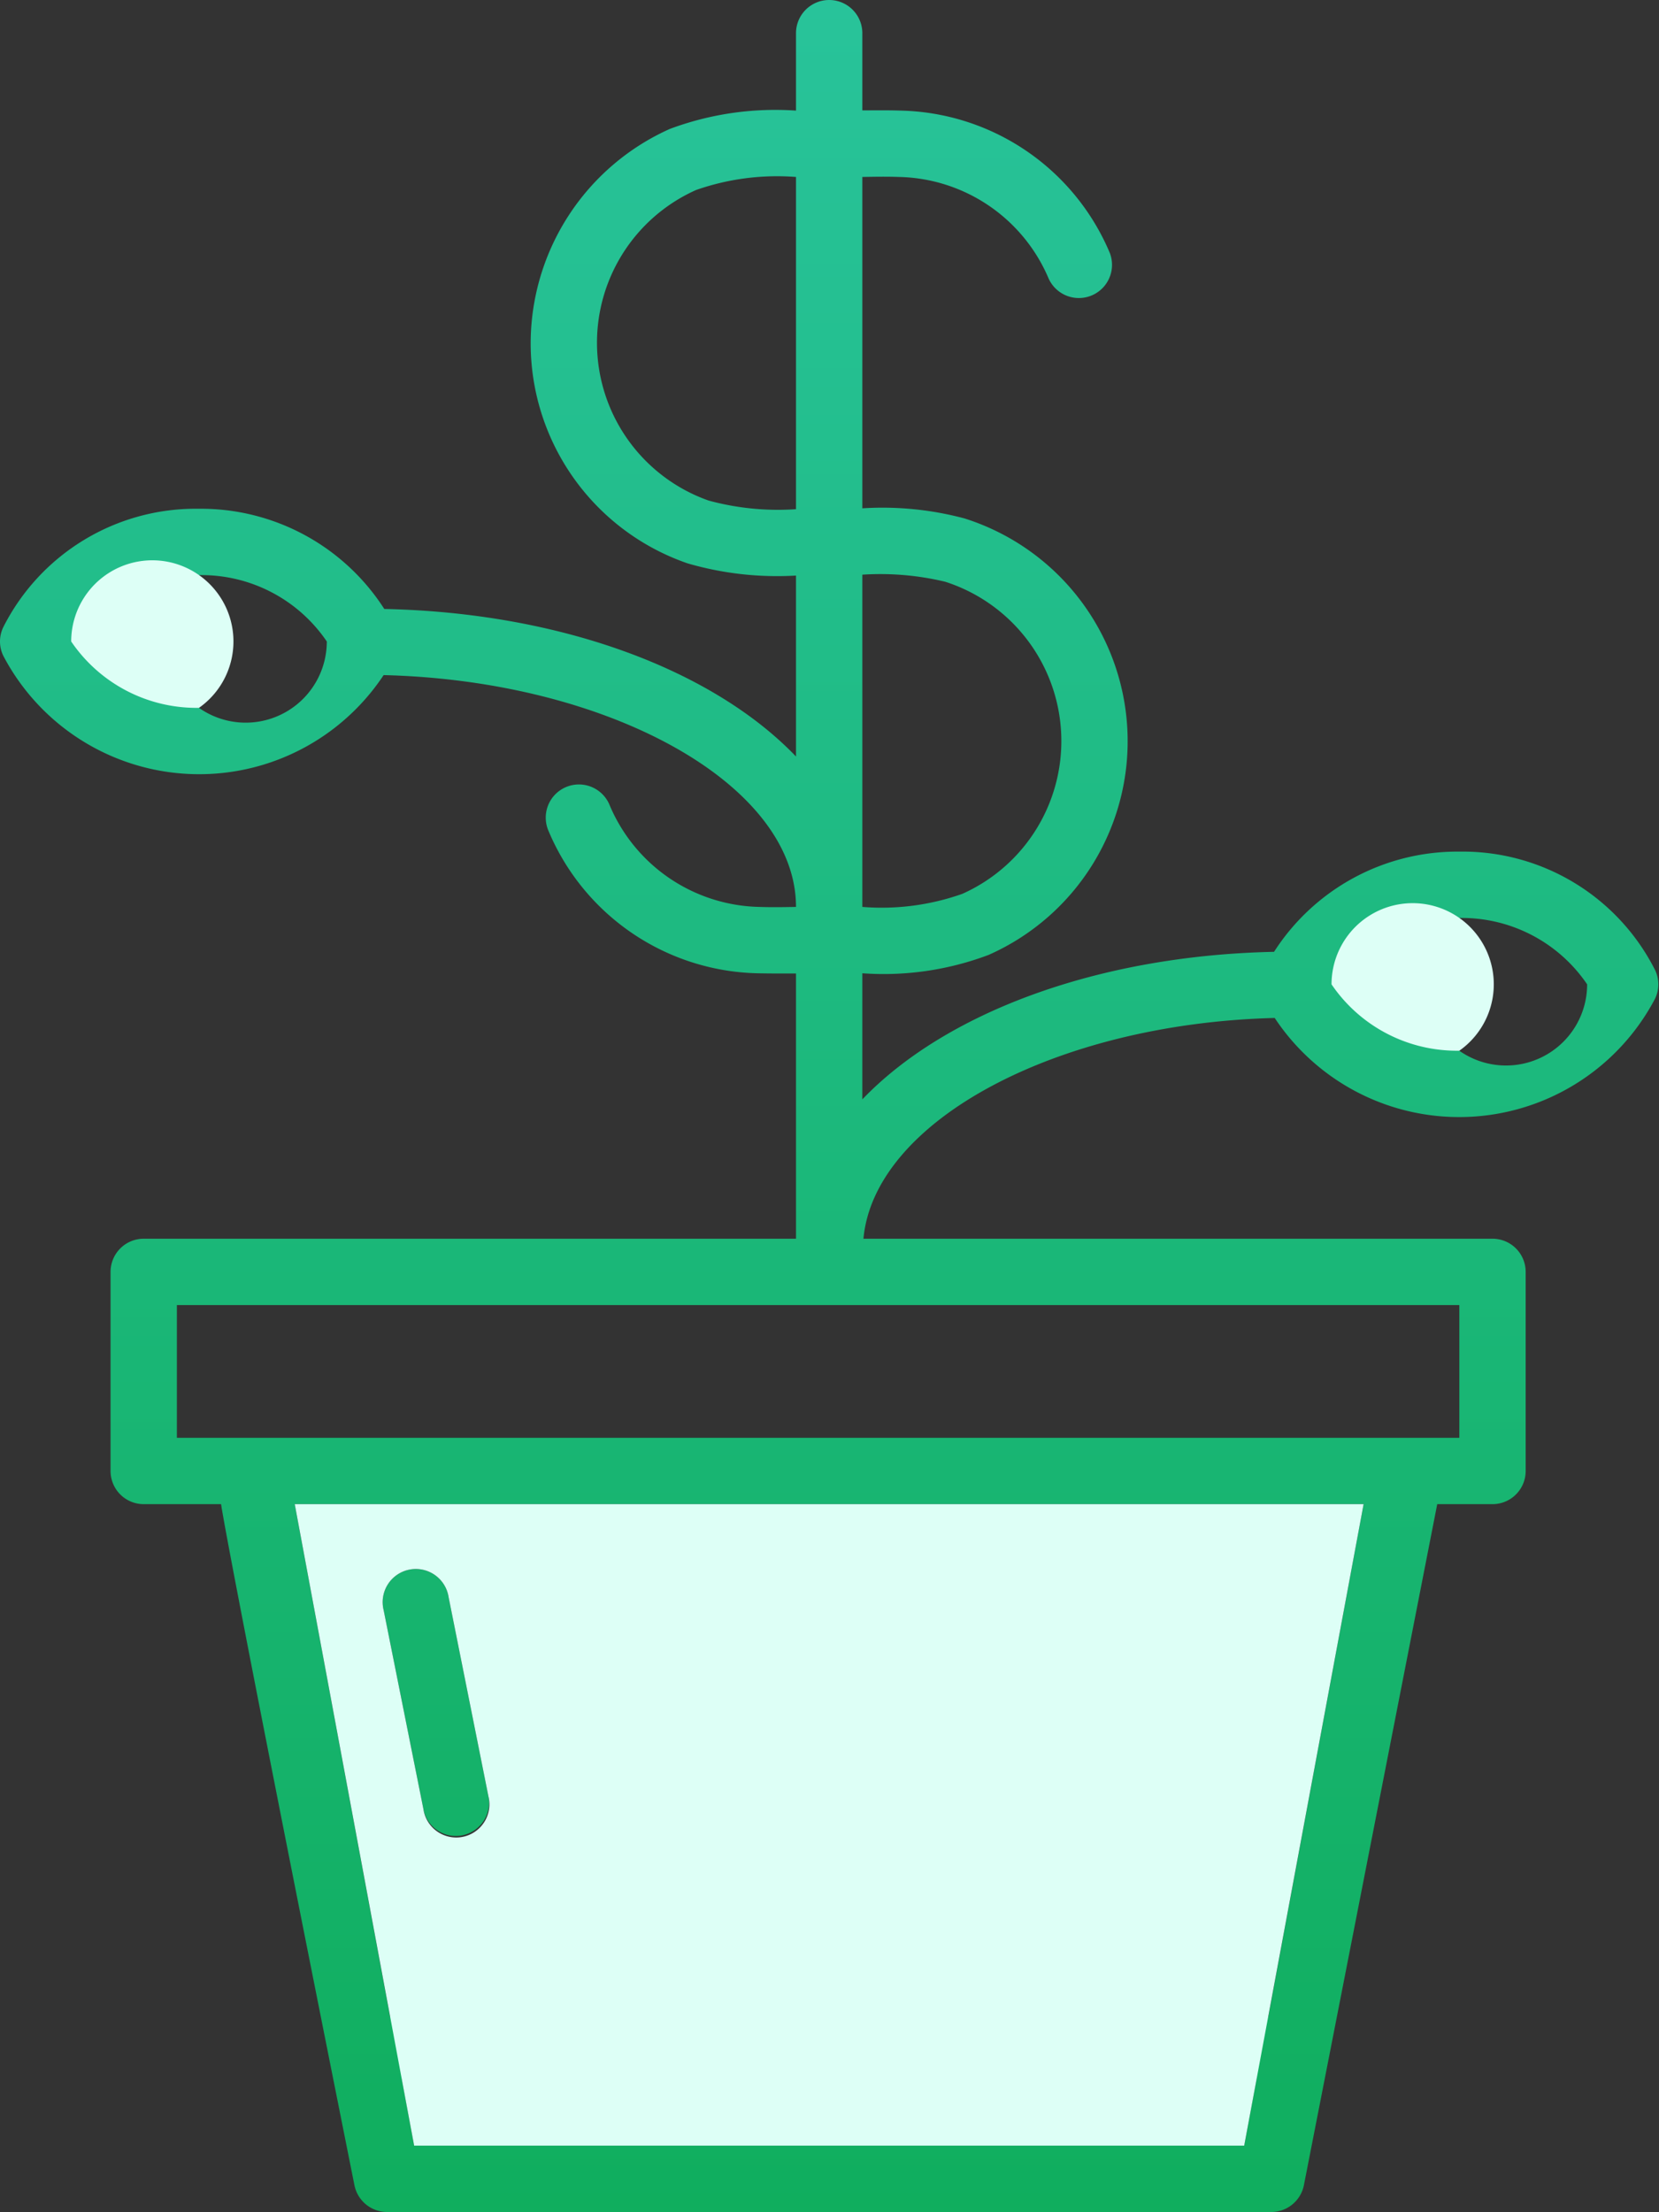
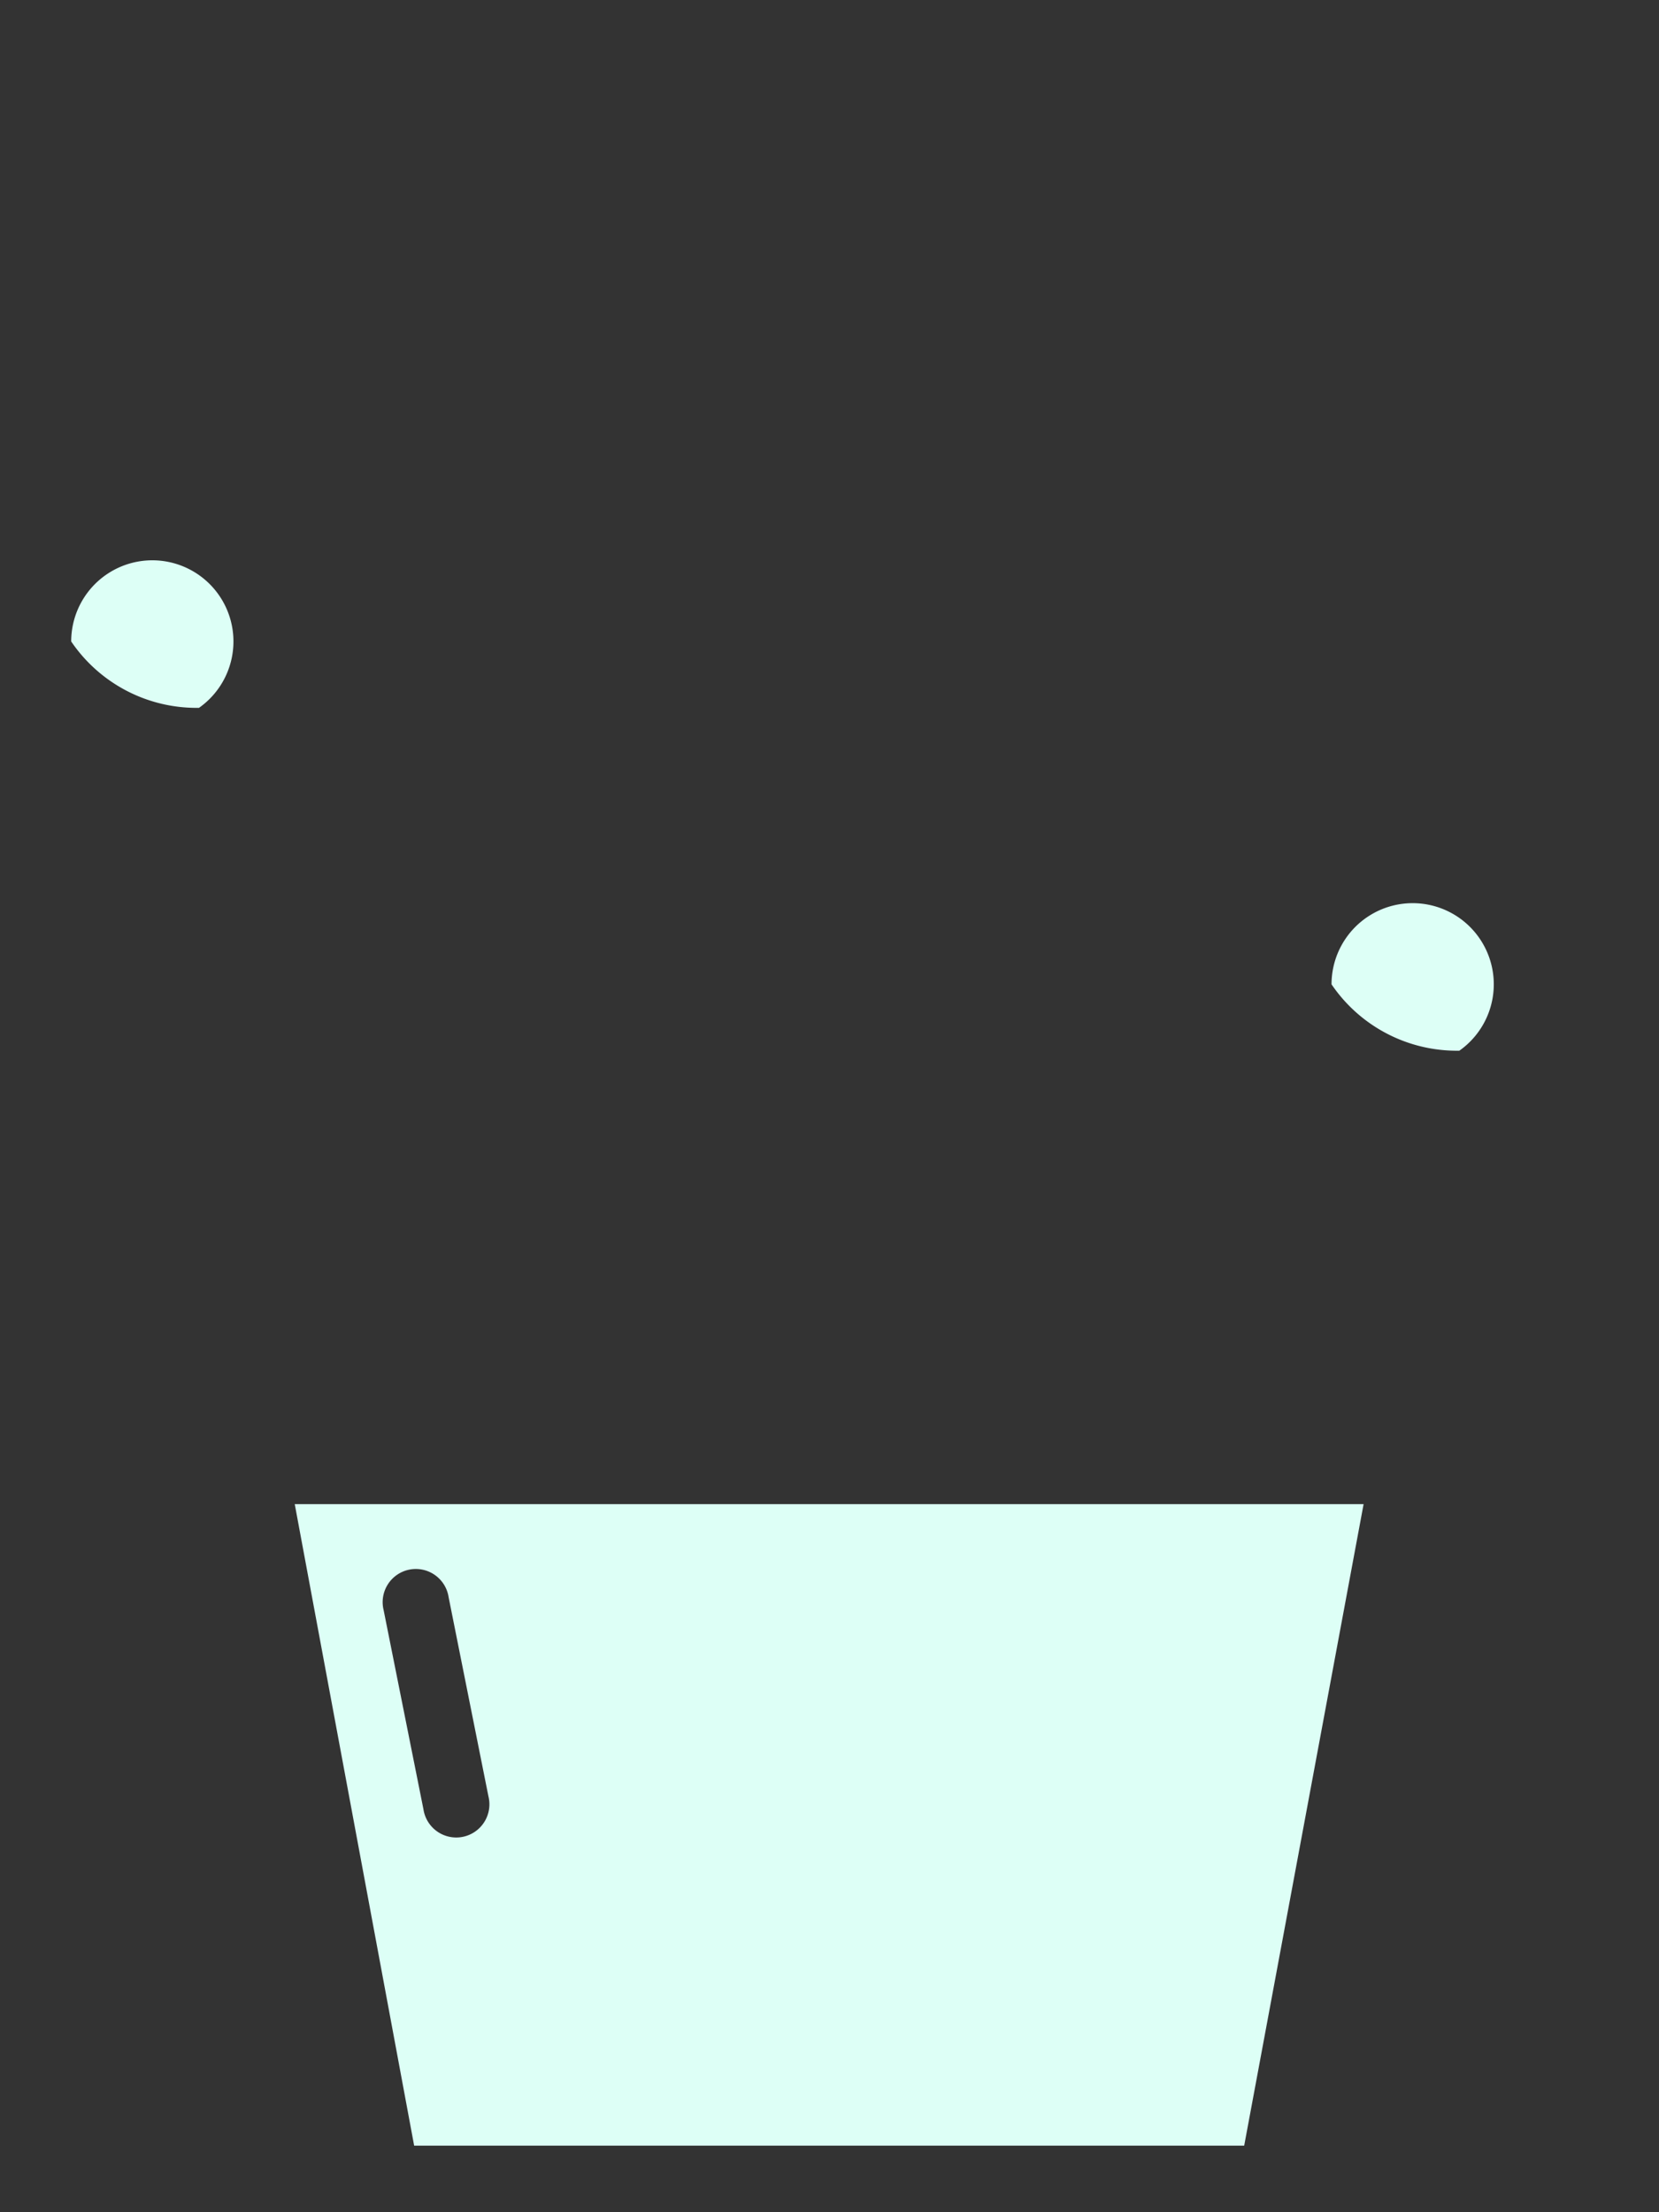
<svg xmlns="http://www.w3.org/2000/svg" width="75.03" height="100" viewBox="0 0 75.03 100">
  <rect x="0" y="0" width="75.03" height="100" fill="#333333" stroke="none" />
  <defs>
    <style>.cls-1, .cls-2 { fill-rule: evenodd; } .cls-1 { fill: url(#linear-gradient); } .cls-2 { fill: #ddfff6; }</style>
    <linearGradient id="linear-gradient" x1="1068.515" y1="1178" x2="1068.515" y2="1078" gradientUnits="userSpaceOnUse">
      <stop offset="-.25" stop-color="#10ae5e" />
      <stop offset="1.25" stop-color="#28c39a" />
    </linearGradient>
  </defs>
-   <path id="Color_Fill_10" class="cls-1" d="M1105.85 1123.15a10.007 10.007 0 0 1-17.2.87c-9.88.25-18.11 4.66-18.6 9.98h28.45a1.5 1.5 0 0 1 1.5 1.5v9a1.5 1.5 0 0 1-1.5 1.5h-2.5l-6.03 30.79a1.508 1.508 0 0 1-1.47 1.21h-40a1.508 1.508 0 0 1-1.47-1.21c-6-30-6.03-30.79-6.03-30.79h-3.5a1.5 1.5 0 0 1-1.5-1.5v-9a1.5 1.5 0 0 1 1.5-1.5h29.5v-11.99h-.42c-.44 0-.88 0-1.32-.01a10.506 10.506 0 0 1-9.45-6.43 1.5 1.5 0 1 1 2.77-1.15 7.521 7.521 0 0 0 6.76 4.58c.55.02 1.11.01 1.66 0 0-5.54-8.46-10.23-18.65-10.48a10.007 10.007 0 0 1-17.2-.87 1.483 1.483 0 0 1 0-1.3 9.751 9.751 0 0 1 8.85-5.35 9.851 9.851 0 0 1 8.38 4.53c8.06.17 14.9 2.79 18.62 6.67v-8.18a14.5 14.5 0 0 1-4.9-.55 10.526 10.526 0 0 1-7.1-9.98 10.635 10.635 0 0 1 6.29-9.66 13.66 13.66 0 0 1 5.71-.83v-3.5a1.5 1.5 0 0 1 3 0v3.49c.58 0 1.16-.01 1.74.01a10.517 10.517 0 0 1 9.45 6.43 1.5 1.5 0 0 1-2.77 1.15 7.521 7.521 0 0 0-6.76-4.58c-.55-.02-1.11-.01-1.66 0v14.98a14.368 14.368 0 0 1 4.63.46 10.564 10.564 0 0 1 1.08 19.73 13.457 13.457 0 0 1-5.71.83v5.7c3.72-3.88 10.56-6.5 18.62-6.67a9.851 9.851 0 0 1 8.38-4.53 9.751 9.751 0 0 1 8.85 5.35 1.483 1.483 0 0 1 0 1.3zm-56.12 51.85h37.54l.56-3.03a.5.5 0 0 1-.13.03h-38.4a.5.5 0 0 1-.13-.03zm-1.09-5.83a1.469 1.469 0 0 1 .66-.17h38.4a1.469 1.469 0 0 1 .66.17l4.31-23.17h-48.34zm-9.64-26.17h58v-6h-58v6zm1-39a3.669 3.669 0 1 0 5.78 3 6.847 6.847 0 0 0-5.78-3zm27-18a11.1 11.1 0 0 0-4.52.59 7.563 7.563 0 0 0 .57 14.04 11.988 11.988 0 0 0 3.95.39v-15.02zm7.52 32.41a7.565 7.565 0 0 0-.77-14.11 12.564 12.564 0 0 0-3.75-.32v15.02a10.935 10.935 0 0 0 4.52-.59zm22.48 1.09a3.669 3.669 0 1 0 5.78 3 6.847 6.847 0 0 0-5.78-3zm-45.09 41.47a1.489 1.489 0 0 1-1.76-1.18l-1.8-9a1.5 1.5 0 1 1 2.94-.58l1.8 9a1.5 1.5 0 0 1-1.18 1.76z" transform="translate(-1031 -1078)" />
  <path id="Color_Fill_10-2" class="cls-2" d="M1097 1125.5a3.669 3.669 0 1 0-5.78-3 6.847 6.847 0 0 0 5.78 3zm-57-15.5a3.669 3.669 0 1 0-5.78-3 6.847 6.847 0 0 0 5.78 3zm10.15 49.79l-1.8-9a1.5 1.5 0 1 1 2.94-.58l1.8 9a1.5 1.5 0 1 1-2.94.58zm37.12 15.21l5.4-29h-48.34l5.4 29h37.54z" transform="translate(-1031 -1078)" />
</svg>